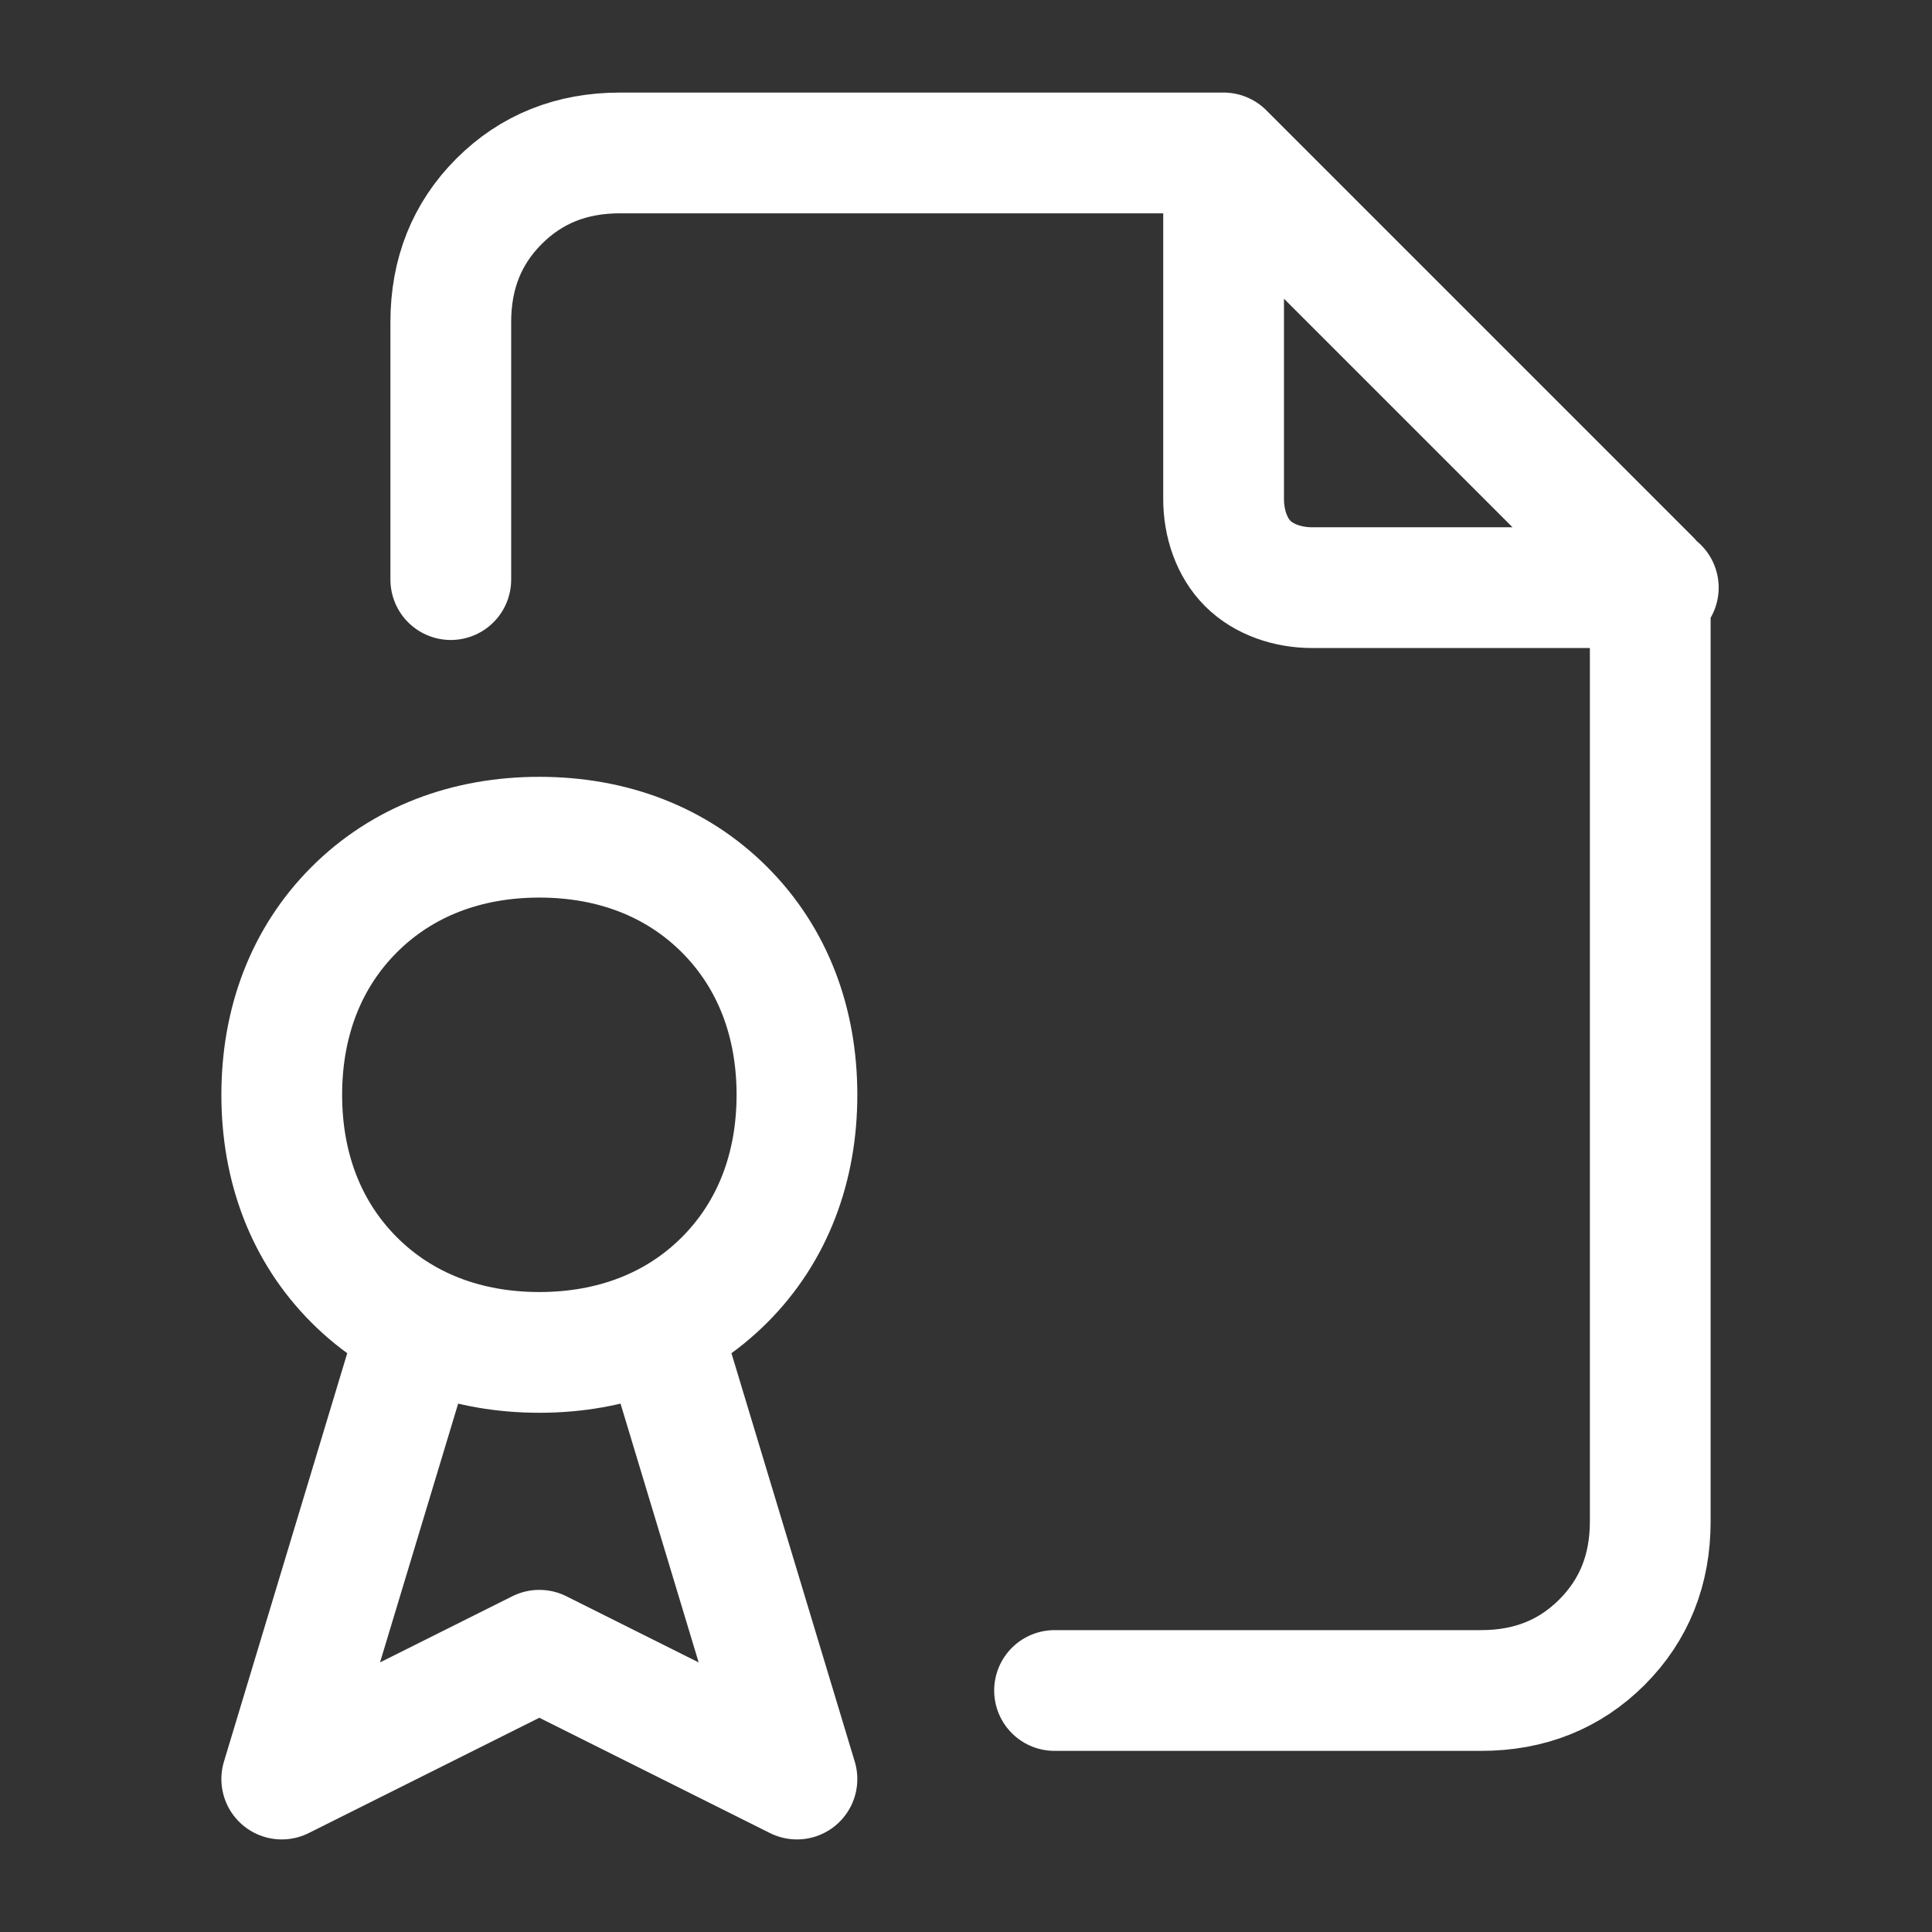
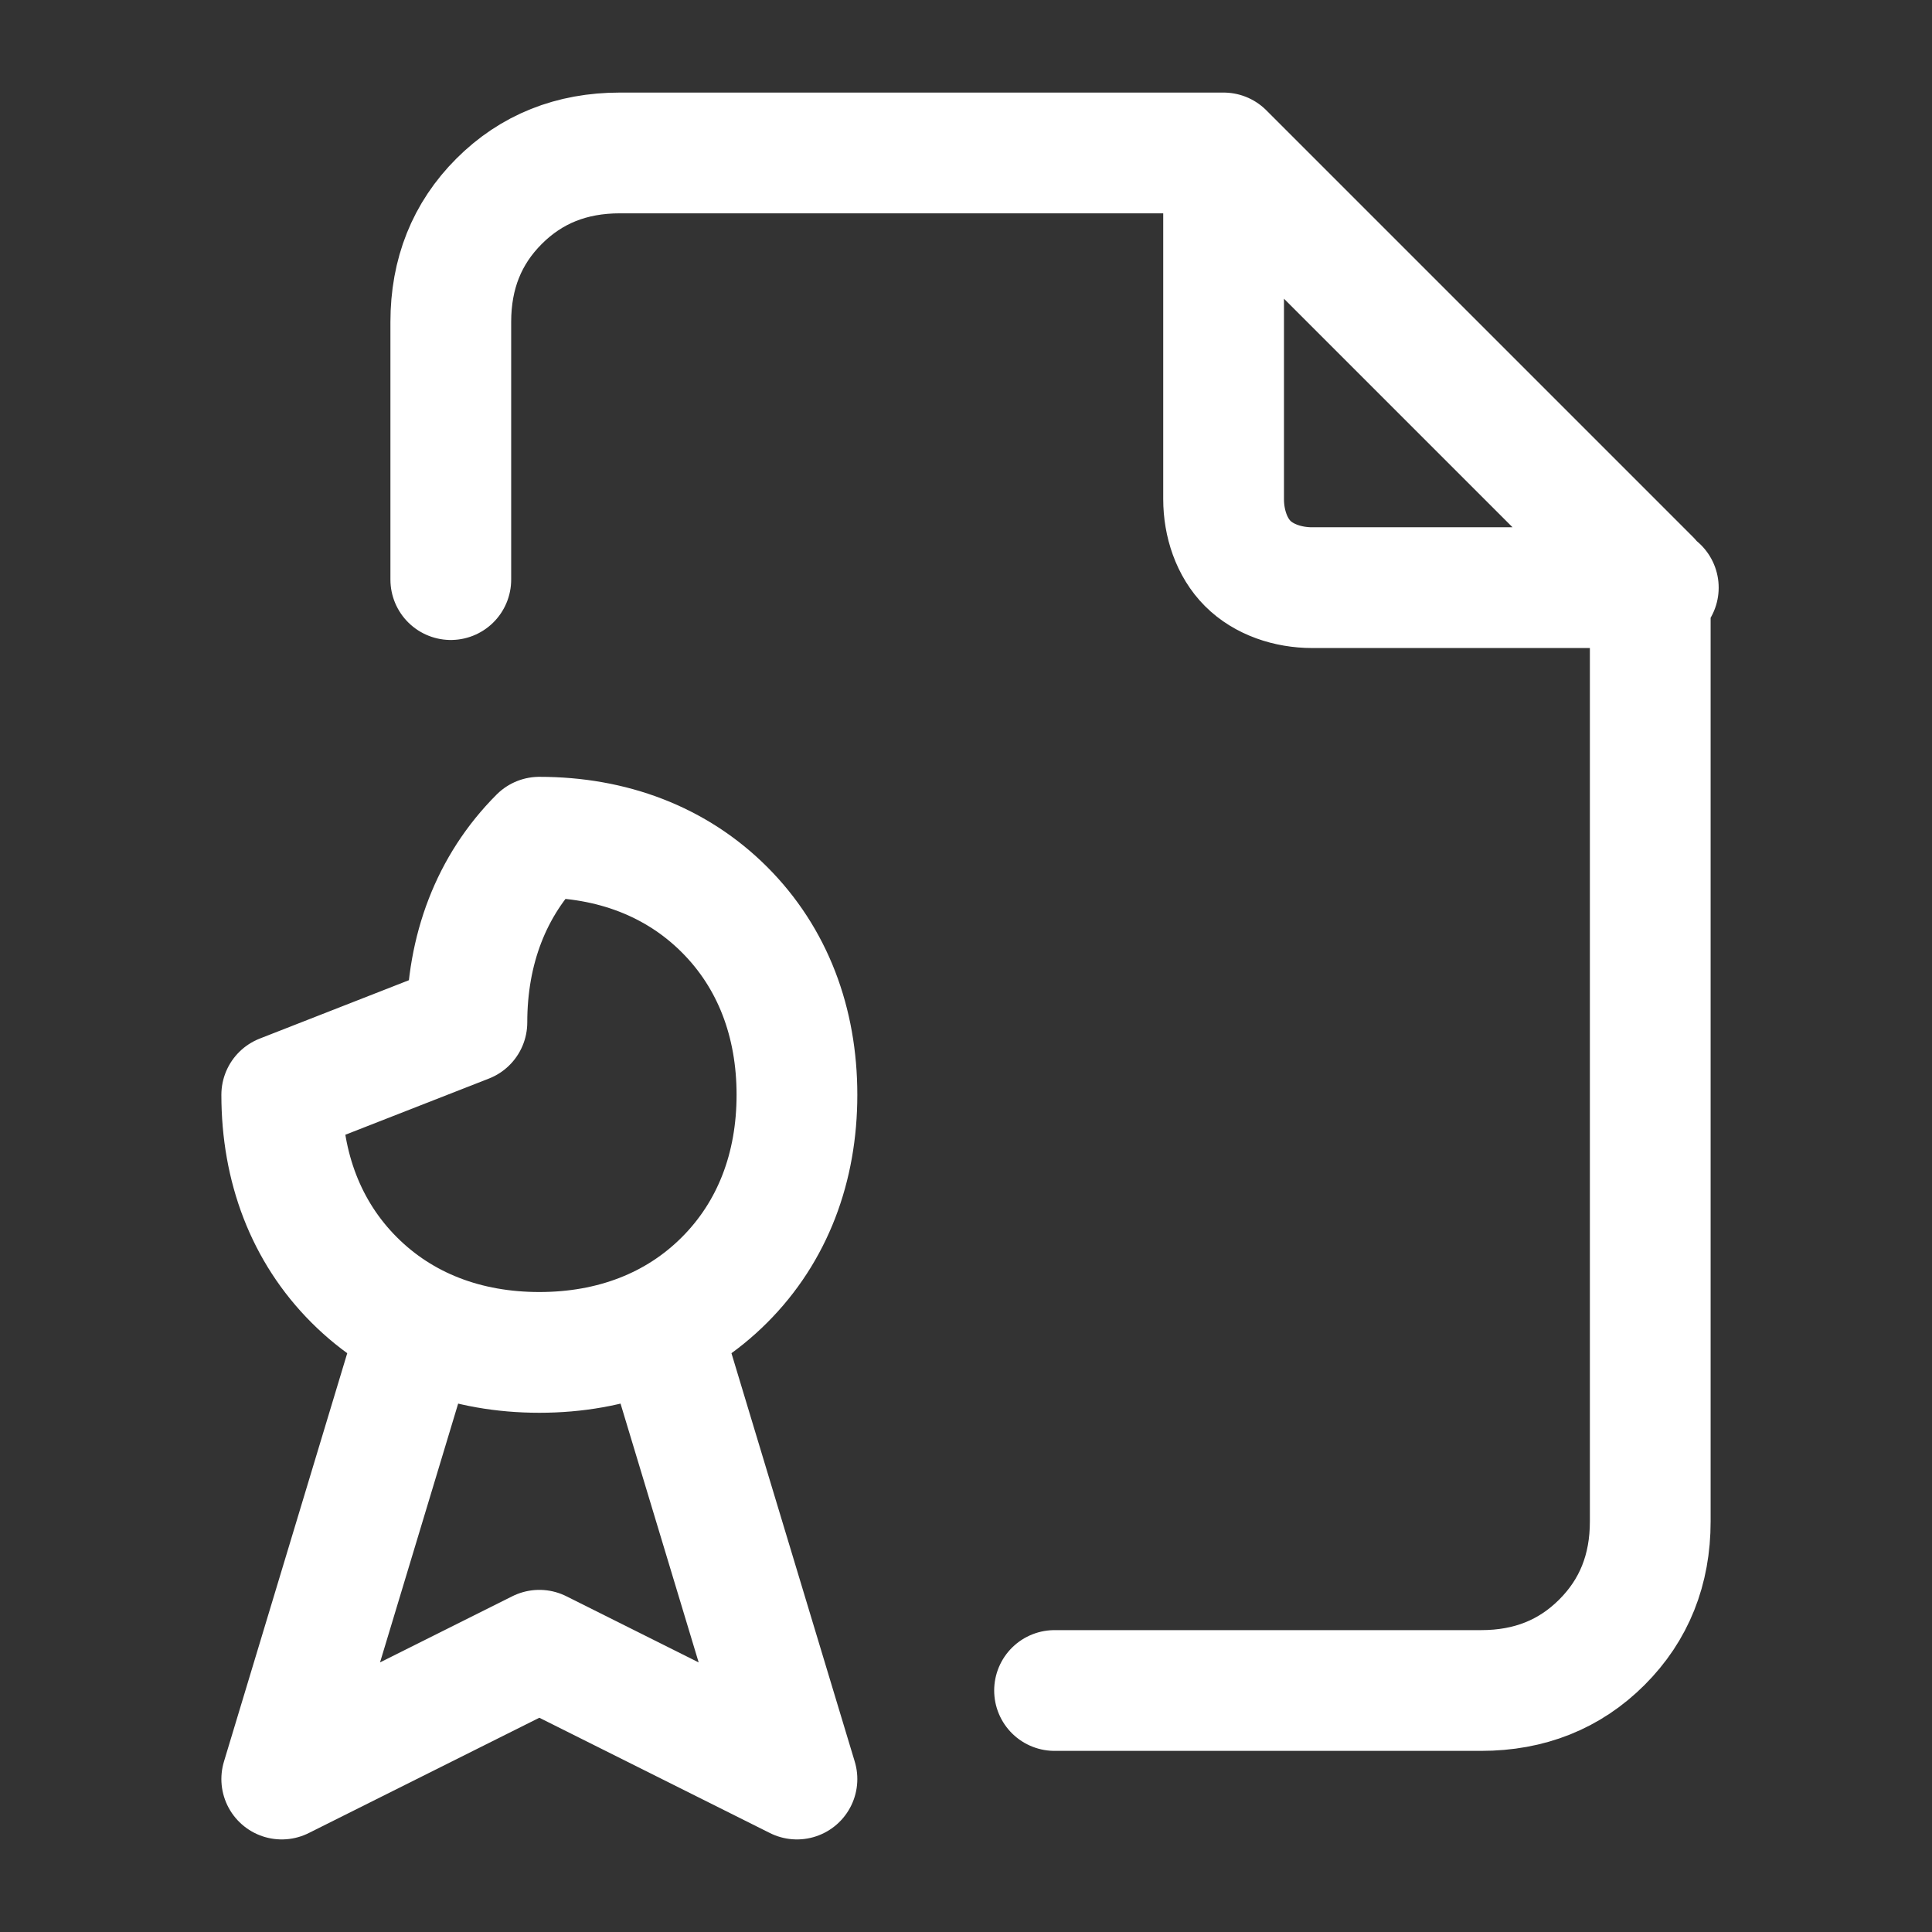
<svg xmlns="http://www.w3.org/2000/svg" viewBox="0 0 24 24" version="1.1" id="Layer_1">
  <rect x="0" y="0" width="24" height="24" fill="#333333" stroke="none" />
  <defs>
    <style>
      .st0 {
        fill: none;
        stroke: #fff;
        stroke-linecap: round;
        stroke-linejoin: round;
        stroke-width: 1.5px;
      }
    </style>
  </defs>
-   <path d="M15.2,1.9v4.3c0,.3.1.6.3.8.2.2.5.3.8.3h4.3M15.2,1.9h-7.5c-.6,0-1.1.2-1.5.6-.4.4-.6.9-.6,1.5v3.2M15.2,1.9l5.3,5.3M20.5,7.2v11.7c0,.6-.2,1.1-.6,1.5-.4.4-.9.6-1.5.6h-5.3M5.1,16.8l-1.6,5.3,3.2-1.6,3.2,1.6-1.6-5.3M3.5,13.6c0,.9.3,1.7.9,2.3.6.6,1.4.9,2.3.9s1.7-.3,2.3-.9c.6-.6.9-1.4.9-2.3s-.3-1.7-.9-2.3c-.6-.6-1.4-.9-2.3-.9s-1.7.3-2.3.9c-.6.6-.9,1.4-.9,2.3Z" class="st0" />
+   <path d="M15.2,1.9v4.3c0,.3.1.6.3.8.2.2.5.3.8.3h4.3M15.2,1.9h-7.5c-.6,0-1.1.2-1.5.6-.4.4-.6.9-.6,1.5v3.2M15.2,1.9l5.3,5.3M20.5,7.2v11.7c0,.6-.2,1.1-.6,1.5-.4.4-.9.6-1.5.6h-5.3M5.1,16.8l-1.6,5.3,3.2-1.6,3.2,1.6-1.6-5.3M3.5,13.6c0,.9.3,1.7.9,2.3.6.6,1.4.9,2.3.9s1.7-.3,2.3-.9c.6-.6.9-1.4.9-2.3s-.3-1.7-.9-2.3c-.6-.6-1.4-.9-2.3-.9c-.6.6-.9,1.4-.9,2.3Z" class="st0" />
</svg>